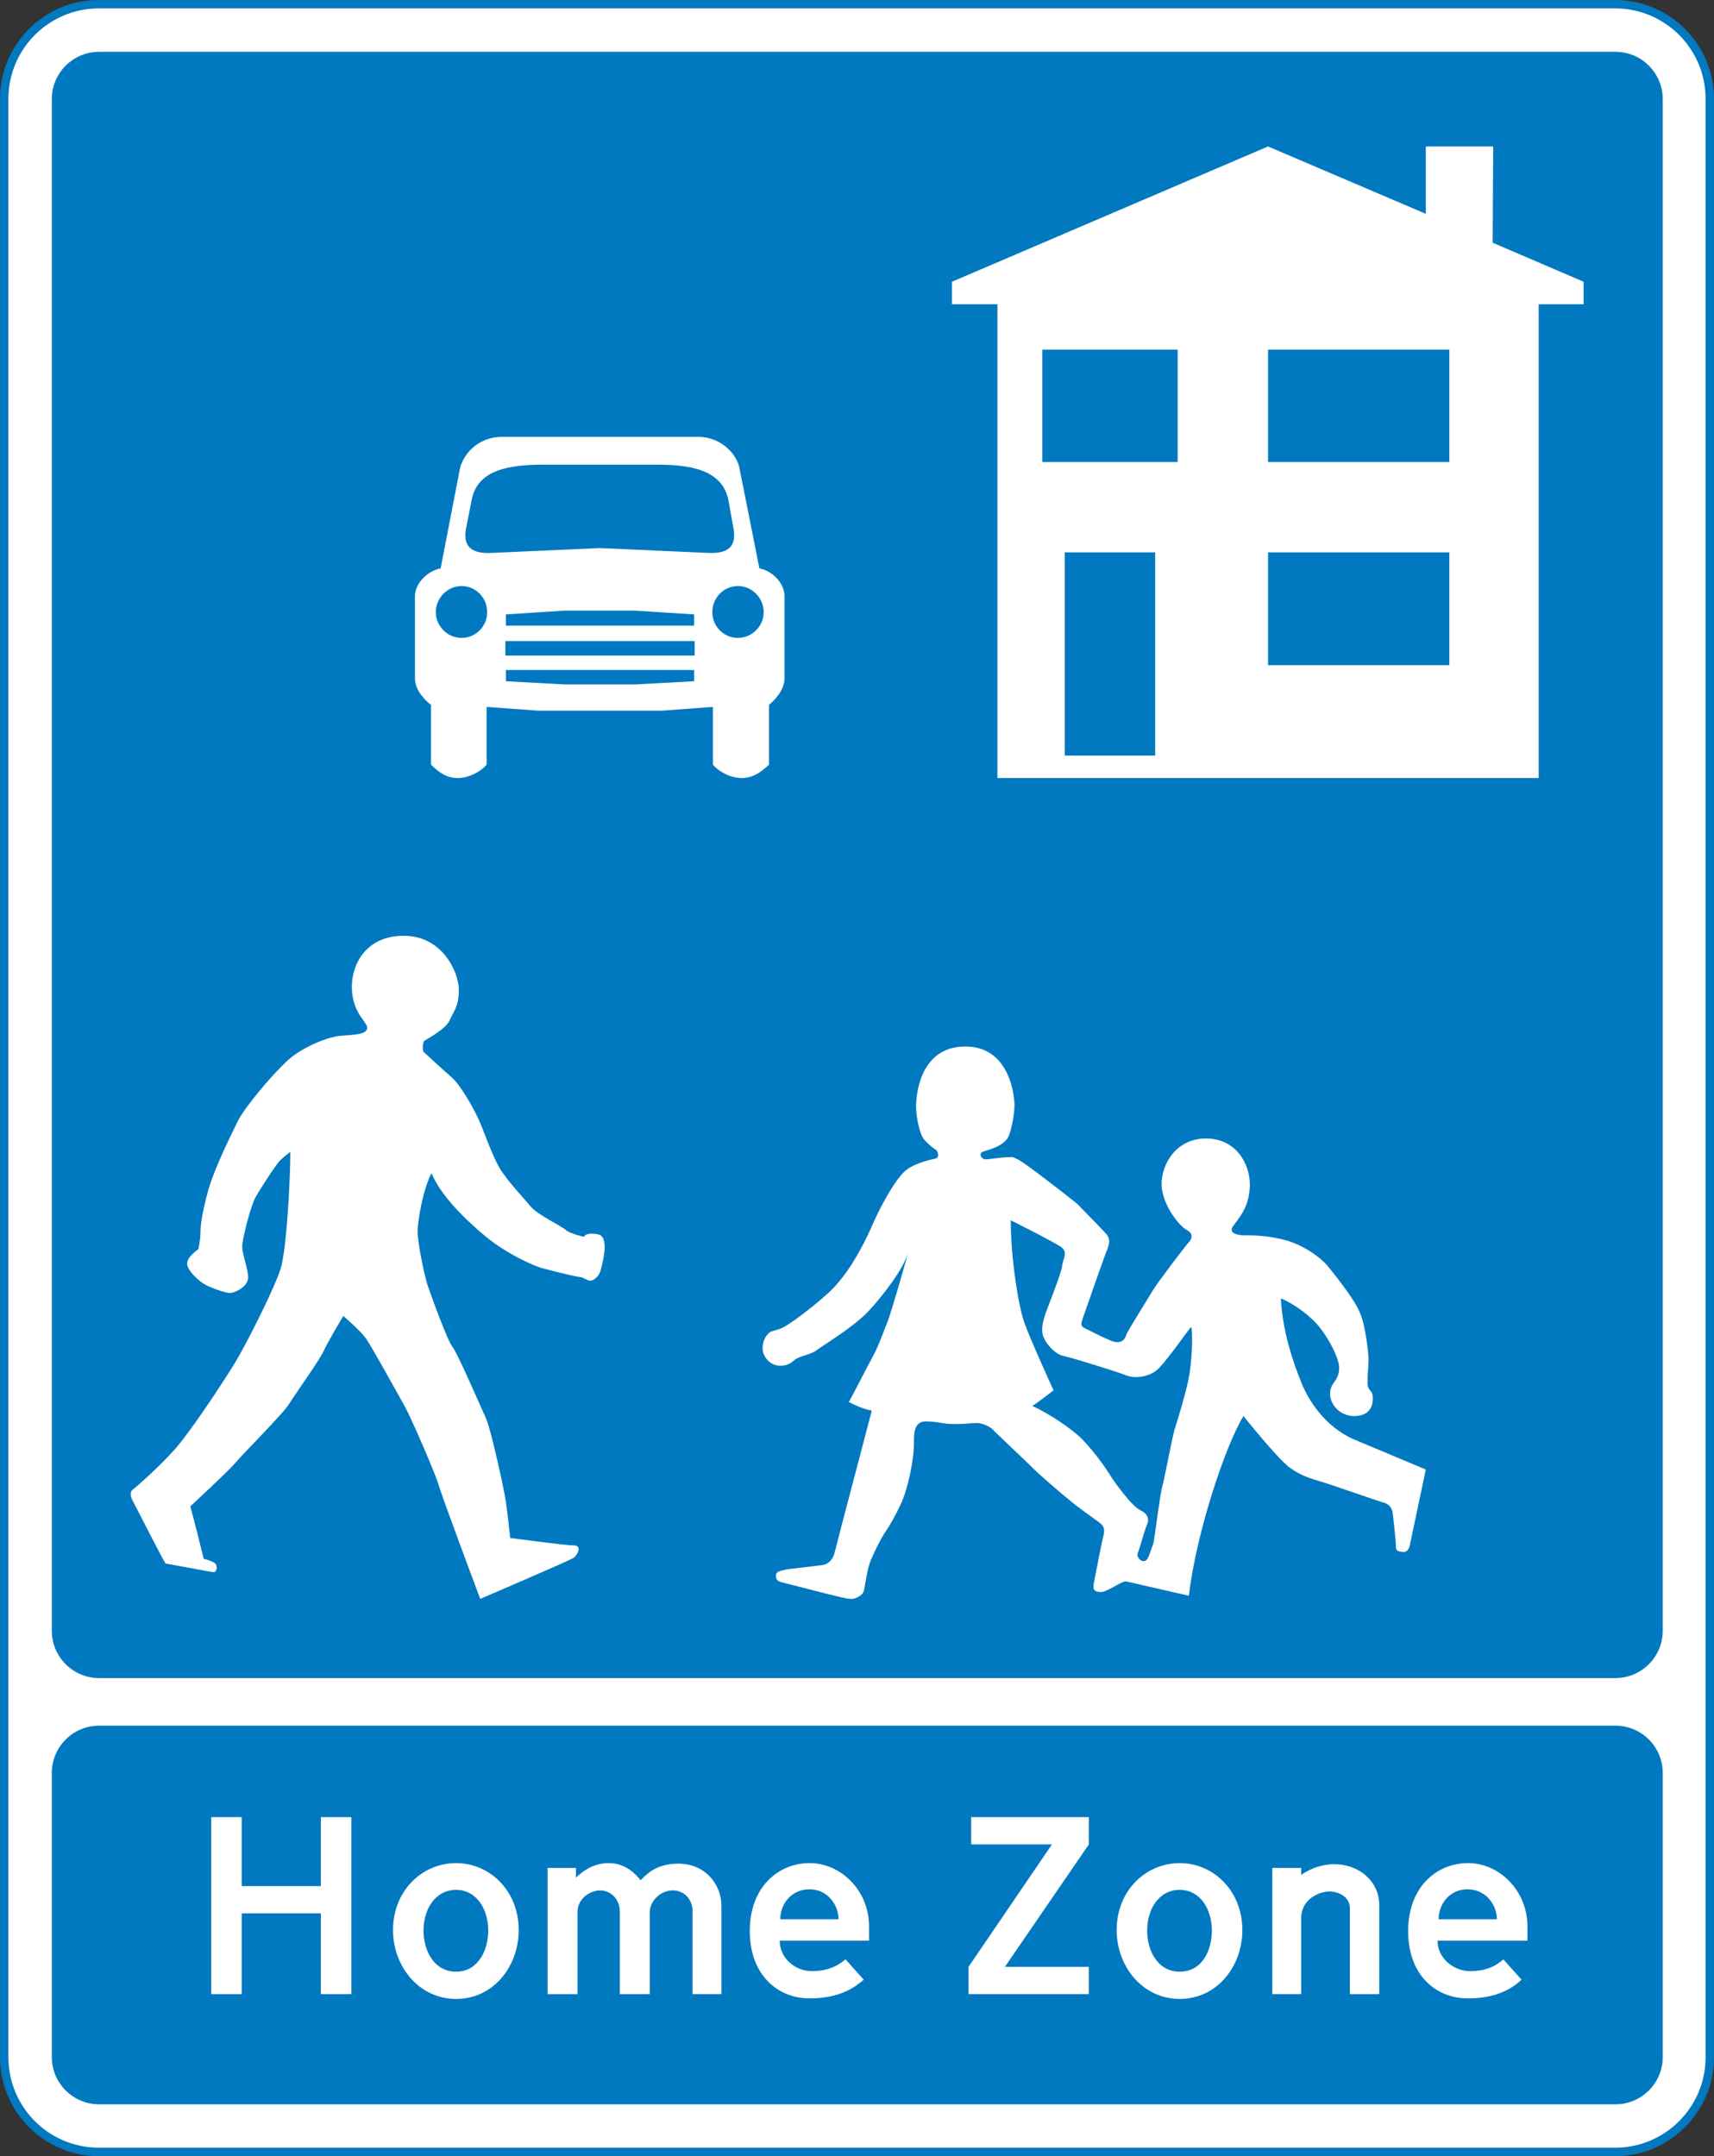
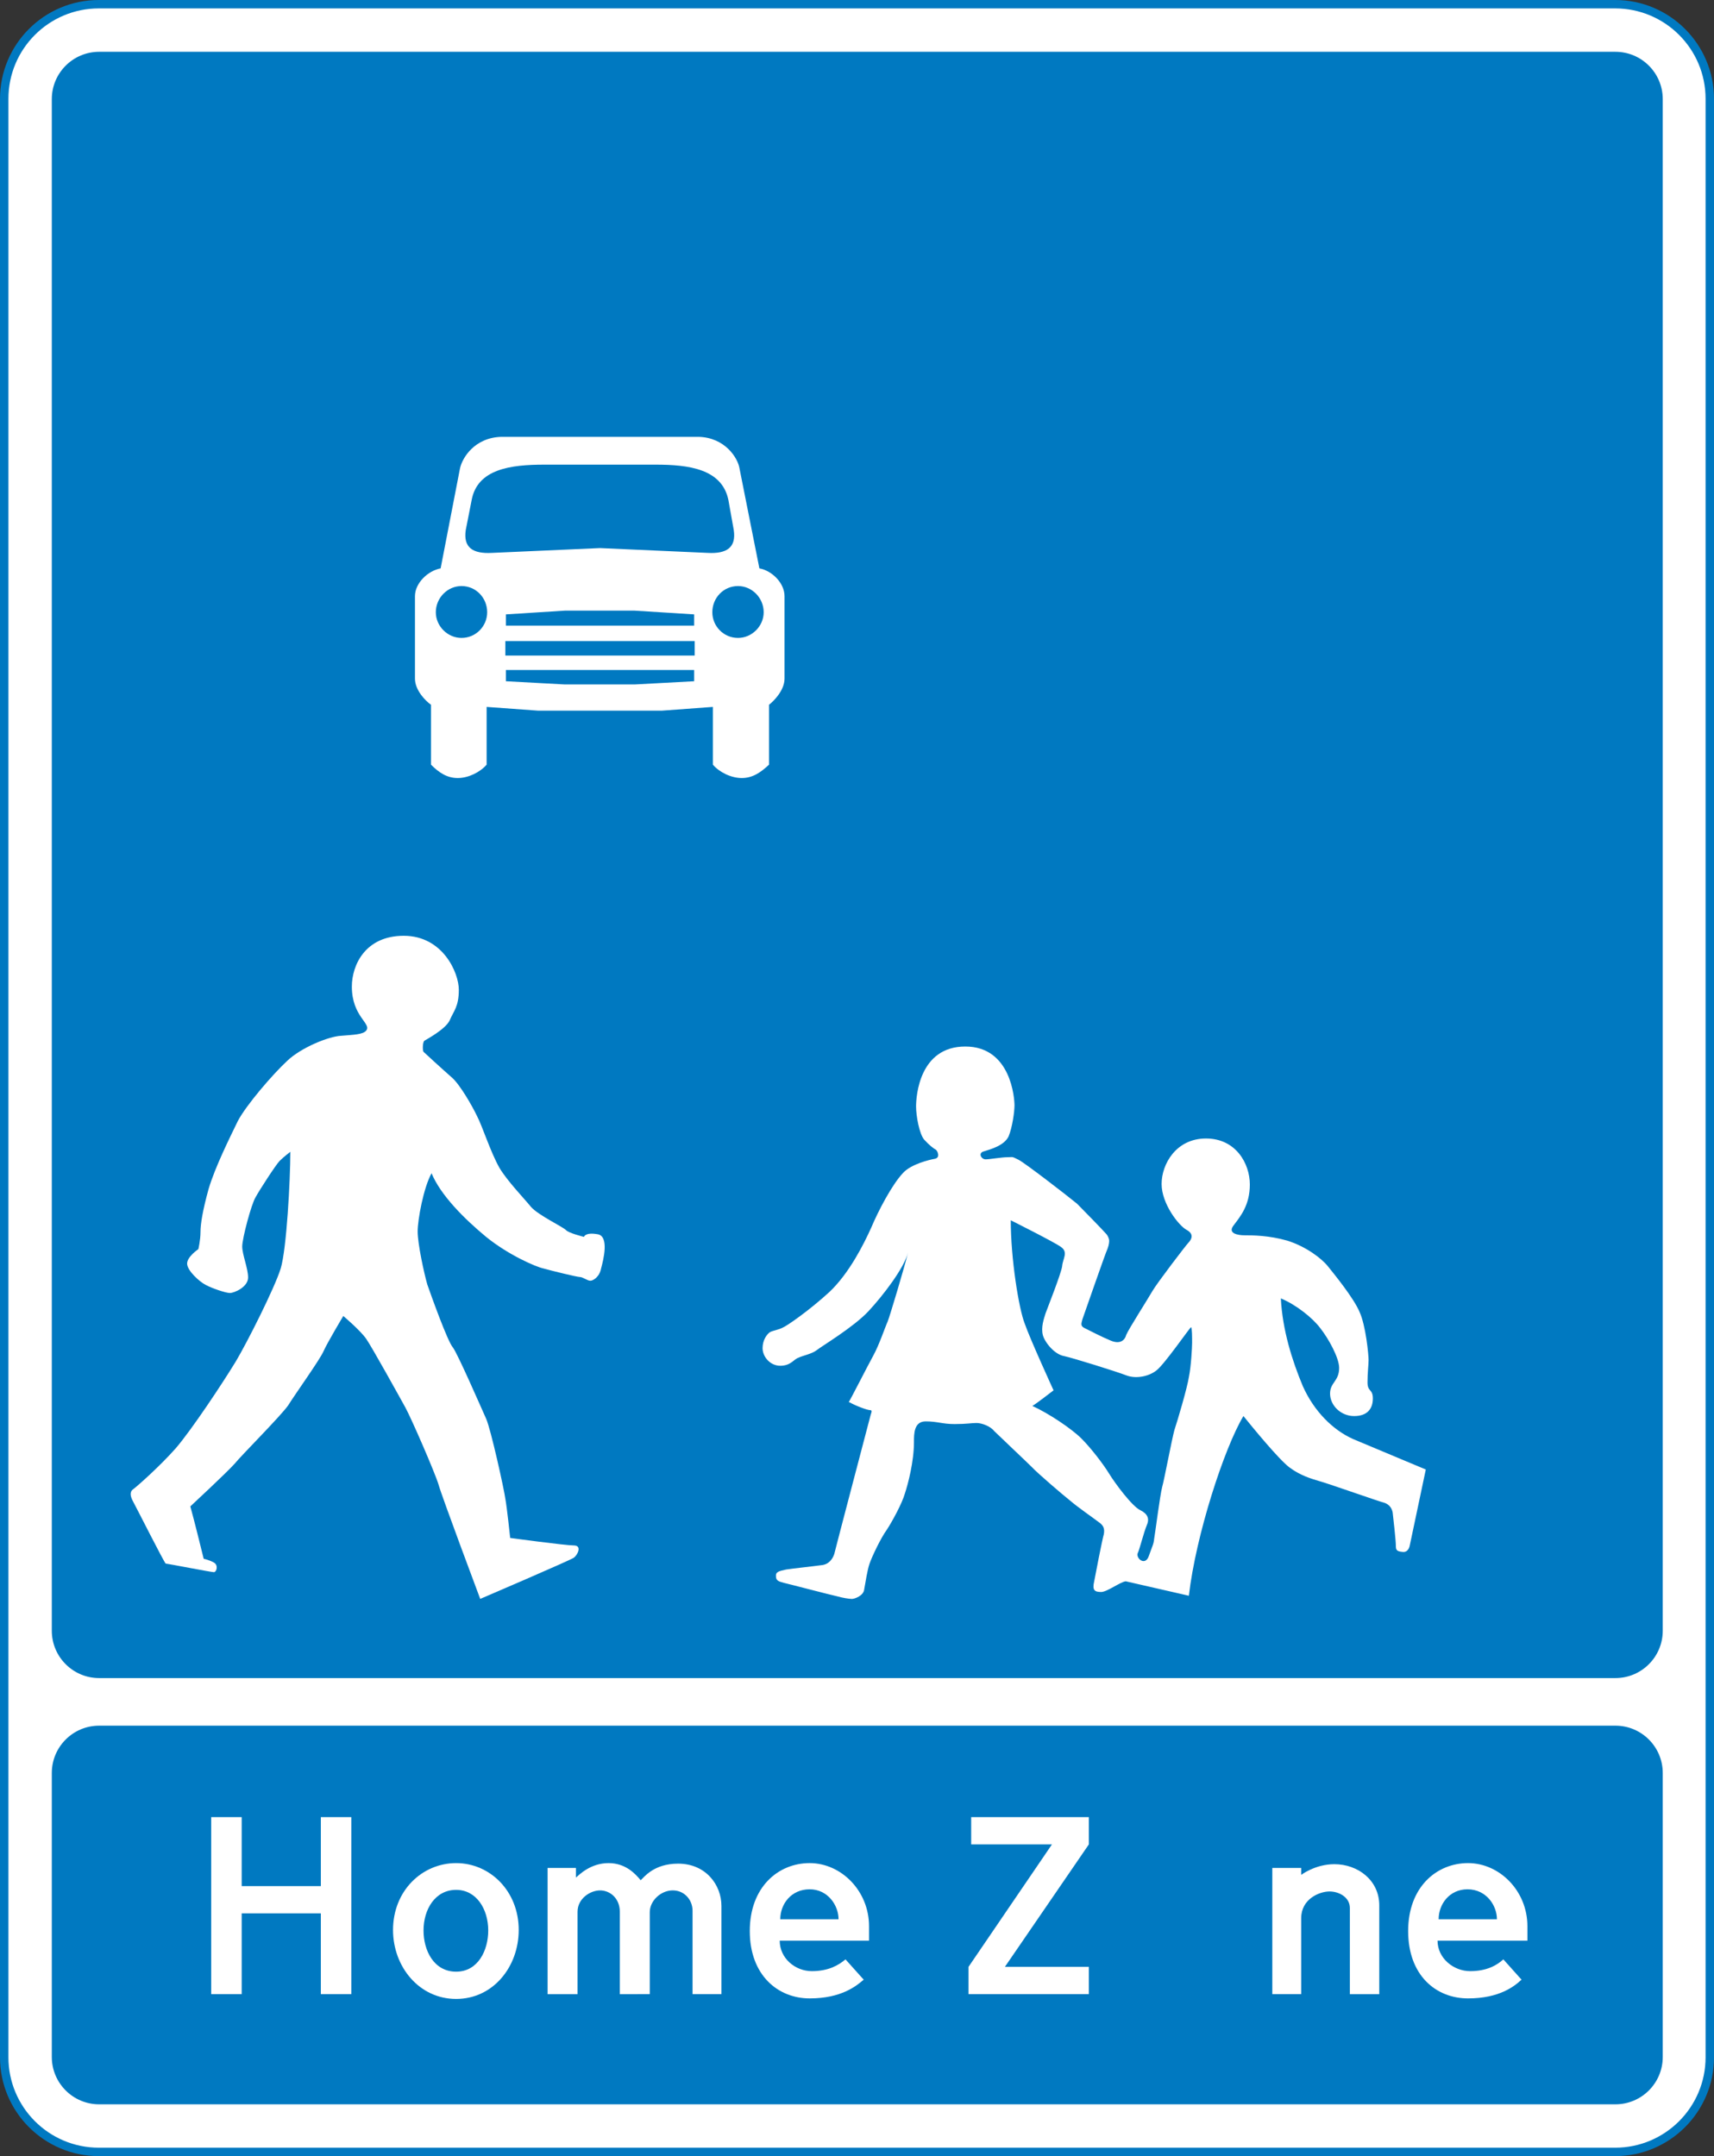
<svg xmlns="http://www.w3.org/2000/svg" version="1.1" id="Layer_1" x="0px" y="0px" width="115.37px" height="145.143px" viewBox="0 0 115.37 145.143" enable-background="new 0 0 115.37 145.143" xml:space="preserve">
  <rect x="0" y="0" width="115.37" height="145.143" fill="#333333" stroke="none" />
  <path fill-rule="evenodd" clip-rule="evenodd" fill="#FFFFFF" stroke="#0079C1" stroke-width="0.567" stroke-miterlimit="10" d="  M57.686,0.283H6.655c-3.52,0-6.372,2.853-6.372,6.372v131.833c0,3.519,2.853,6.372,6.372,6.372h102.06  c3.52,0,6.372-2.854,6.372-6.372V6.655c0-3.519-2.853-6.372-6.372-6.372H57.686L57.686,0.283z" />
  <path fill-rule="evenodd" clip-rule="evenodd" fill="#0079C1" d="M57.703,116.167H6.674c-1.76,0-3.187,1.427-3.187,3.186v19.116  c0,1.76,1.427,3.187,3.187,3.187h102.06c1.76,0,3.186-1.427,3.186-3.187v-19.116c0-1.759-1.426-3.186-3.186-3.186H57.703  L57.703,116.167z" />
  <path fill-rule="evenodd" clip-rule="evenodd" fill="#0079C1" d="M57.703,3.487H6.674c-1.76,0-3.187,1.426-3.187,3.186v103.104  c0,1.759,1.427,3.186,3.187,3.186h102.06c1.76,0,3.186-1.427,3.186-3.186V6.673c0-1.759-1.426-3.186-3.186-3.186H57.703  L57.703,3.487z" />
-   <path fill-rule="evenodd" clip-rule="evenodd" fill="#FFFFFF" d="M71.671,37.183v13.68h6.084v-13.68H71.671L71.671,37.183z   M85.352,37.183v7.596h12.203v-7.596H85.352L85.352,37.183z M85.352,23.539v7.56h12.203v-7.56H85.352L85.352,23.539z M70.159,23.539  v7.56h9.108v-7.56H70.159L70.159,23.539z M85.352,9.859l-21.276,9.108v1.512h3.061v31.896h36.432V20.479h3.023v-1.512l-6.12-2.628  l0.036-6.48h-4.536v4.536L85.352,9.859L85.352,9.859z" />
  <path fill-rule="evenodd" clip-rule="evenodd" fill="#FFFFFF" d="M29.659,38.263l1.296-6.696l0,0  c0.145-0.756,1.009-2.124,2.809-2.16l0,0h6.624h6.624l0,0c1.764,0.036,2.664,1.404,2.771,2.16l0,0l1.332,6.696l0,0  c0.828,0.144,1.692,0.972,1.692,1.872l0,0v5.544l0,0c0,0.792-0.721,1.512-1.044,1.764l0,0v4.032l0,0  c-0.576,0.54-1.116,0.9-1.836,0.9c-0.721,0-1.513-0.396-1.944-0.9l0,0v-3.888l-3.42,0.252h-4.176h-4.177l-3.455-0.252v3.888h-0.001  c-0.432,0.504-1.224,0.9-1.943,0.9s-1.26-0.36-1.8-0.9l0,0v-4.032l0,0c-0.36-0.252-1.08-0.972-1.08-1.764l0,0v-5.544l0,0  C27.932,39.235,28.831,38.407,29.659,38.263L29.659,38.263z M47.947,41.215c0,0.936,0.756,1.728,1.729,1.728  c0.936,0,1.728-0.792,1.728-1.728c0-0.972-0.792-1.764-1.728-1.764C48.703,39.451,47.947,40.243,47.947,41.215L47.947,41.215z   M29.335,41.215c0,0.936,0.792,1.728,1.729,1.728c0.972,0,1.728-0.792,1.728-1.728c0-0.972-0.756-1.764-1.728-1.764  C30.127,39.451,29.335,40.243,29.335,41.215L29.335,41.215z M31.352,35.671l0.396-2.016l0,0c0.396-2.088,2.628-2.376,4.896-2.376  l0,0h3.744h3.744l0,0c2.231,0,4.464,0.288,4.896,2.376l0,0l0.36,2.016l0,0c0.18,1.188-0.469,1.62-1.765,1.548l0,0l-7.235-0.324  l-7.272,0.324l0,0C31.819,37.291,31.171,36.859,31.352,35.671L31.352,35.671z M34.052,41.359v0.756h6.336h6.336v-0.756l-3.996-0.252  h-2.34h-2.376L34.052,41.359L34.052,41.359z M40.388,43.159h6.372v0.972h-6.372h-0.036h-6.336v-0.972h6.336H40.388L40.388,43.159z   M34.052,45.859v-0.756h6.336h6.336v0.756l-3.996,0.216h-2.34h-2.376L34.052,45.859L34.052,45.859z" />
  <path fill-rule="evenodd" clip-rule="evenodd" fill="#FFFFFF" d="M29.048,78.979c0.611,1.477,2.195,3.061,3.672,4.284  c1.512,1.225,3.348,2.017,3.852,2.124c0.504,0.145,2.269,0.576,2.448,0.576c0.216,0,0.504,0.252,0.72,0.252  c0.18,0,0.612-0.252,0.72-0.828c0.145-0.54,0.576-2.195-0.252-2.304c-0.828-0.144-0.899,0.18-0.899,0.18s-1.044-0.252-1.225-0.468  c-0.216-0.216-1.872-1.008-2.34-1.548c-0.468-0.576-1.584-1.729-2.124-2.628c-0.611-1.08-1.151-2.809-1.512-3.492  c-0.324-0.684-1.152-2.124-1.692-2.592c-0.575-0.504-1.836-1.656-1.907-1.729c-0.072-0.071-0.072-0.684,0.071-0.756  c0.108-0.072,1.404-0.756,1.692-1.368c0.252-0.611,0.612-0.899,0.612-2.052s-1.08-3.636-3.708-3.636  c-2.593,0-3.492,1.979-3.492,3.42c0,2.016,1.332,2.484,0.972,2.952c-0.216,0.288-0.899,0.288-1.691,0.359  c-0.828,0.036-2.7,0.792-3.637,1.692c-0.972,0.9-2.735,2.952-3.312,4.032c-0.54,1.116-1.548,3.132-1.98,4.607  c-0.396,1.44-0.54,2.341-0.54,2.881c0,0.539-0.144,1.151-0.144,1.151s-0.756,0.504-0.756,0.972c0,0.469,0.828,1.225,1.26,1.44  c0.396,0.216,1.332,0.54,1.62,0.54l0,0c0.288,0,1.224-0.396,1.224-1.044c0-0.612-0.396-1.548-0.396-2.088s0.611-2.844,0.899-3.313  c0.252-0.468,1.368-2.195,1.62-2.447c0.288-0.288,0.72-0.612,0.72-0.612c0,1.908-0.252,6.552-0.647,7.848  c-0.396,1.296-2.269,5.004-3.024,6.265c-0.899,1.476-2.952,4.571-4.031,5.832c-1.08,1.224-2.629,2.592-2.881,2.771  s-0.18,0.504,0,0.828c0.181,0.324,2.124,4.176,2.196,4.176c0.108,0,3.061,0.576,3.24,0.576s0.324-0.468,0-0.648  c-0.324-0.18-0.685-0.252-0.685-0.252c-0.287-1.151-0.575-2.34-0.899-3.527c0,0,2.483-2.305,2.988-2.88  c0.468-0.576,3.096-3.204,3.6-3.925c0.468-0.756,2.124-3.06,2.376-3.636s1.332-2.376,1.332-2.376s1.152,0.972,1.548,1.548  c0.396,0.576,2.232,3.889,2.628,4.608c0.396,0.72,1.98,4.355,2.232,5.184c0.216,0.792,2.808,7.704,2.808,7.704  s6.048-2.592,6.3-2.771c0.252-0.181,0.576-0.828,0-0.828c-0.575,0-4.283-0.504-4.283-0.504s-0.217-2.053-0.324-2.628  c-0.072-0.576-0.973-4.681-1.296-5.4l0,0c-0.324-0.72-1.908-4.356-2.232-4.788c-0.36-0.396-1.476-3.528-1.728-4.248  c-0.217-0.756-0.648-2.736-0.648-3.563C28.111,82.111,28.508,79.951,29.048,78.979L29.048,78.979z" />
  <path fill-rule="evenodd" clip-rule="evenodd" fill="#FFFFFF" d="M68.035,82.146c0,2.593,0.54,5.94,0.937,6.948  c0.359,1.044,1.943,4.5,1.943,4.5s-1.439,1.116-1.439,1.044l0,0c1.116,0.504,2.663,1.548,3.312,2.196s1.476,1.728,1.872,2.376  c0.396,0.648,1.548,2.196,2.088,2.448c0.504,0.252,0.648,0.576,0.432,1.044c-0.18,0.432-0.468,1.548-0.575,1.8  c-0.217,0.36,0.468,0.972,0.72,0.252s0.324-0.792,0.36-1.152c0.071-0.396,0.396-2.951,0.539-3.491  c0.145-0.504,0.648-3.204,0.828-3.853c0.217-0.647,0.864-2.844,0.973-3.563c0.144-0.685,0.216-1.98,0.216-2.305  c0-0.323,0-1.044-0.072-1.044s-1.8,2.521-2.34,2.916c-0.504,0.396-1.368,0.576-2.016,0.324c-0.648-0.252-3.528-1.152-4.177-1.296  c-0.647-0.108-1.295-0.9-1.439-1.404c-0.144-0.54,0.072-1.116,0.18-1.476c0.145-0.396,1.044-2.664,1.116-3.168  c0.036-0.504,0.432-0.937-0.072-1.296C70.987,83.623,68.035,82.146,68.035,82.146L68.035,82.146z M57.163,94.387  c0.433,0.252,1.225,0.54,1.404,0.54s0.072,0.181,0.036,0.324s-2.376,9.036-2.448,9.36c-0.107,0.323-0.36,0.72-0.9,0.756  c-0.504,0.072-1.871,0.216-2.34,0.288c-0.468,0.107-0.72,0.144-0.684,0.468c0,0.36,0.36,0.36,0.54,0.432  c0.18,0.036,3.204,0.828,3.563,0.9c0.36,0.107,0.828,0.18,1.009,0.18c0.18,0,0.792-0.216,0.827-0.647  c0.072-0.396,0.217-1.332,0.36-1.729c0.145-0.432,0.756-1.728,1.152-2.268c0.359-0.54,1.044-1.8,1.224-2.448  c0.216-0.648,0.612-2.16,0.612-3.456c0-0.576,0-1.404,0.792-1.404s1.116,0.181,1.943,0.181c0.828,0,1.116-0.072,1.477-0.072  s0.936,0.216,1.188,0.54c0.288,0.288,2.16,2.052,2.521,2.412c0.36,0.396,2.124,1.908,2.628,2.304  c0.504,0.432,1.548,1.152,1.872,1.404c0.323,0.216,0.432,0.432,0.359,0.828c-0.107,0.359-0.576,2.771-0.647,3.168  c-0.145,0.611,0.036,0.72,0.468,0.72c0.396,0,1.296-0.684,1.656-0.72l0,0l4.248,0.972l0,0c0.468-4.068,2.376-9.936,3.672-12.096l0,0  c0.612,0.756,2.376,2.916,3.096,3.456s1.44,0.756,2.052,0.936c0.648,0.18,3.996,1.368,4.32,1.44  c0.324,0.107,0.504,0.323,0.576,0.647c0.036,0.288,0.216,1.908,0.216,2.232c0,0.288,0.036,0.396,0.432,0.432  c0.433,0.072,0.505-0.432,0.505-0.432l0,0l1.079-5.112l-4.896-2.052l0,0c-1.368-0.612-2.628-1.872-3.384-3.564  c-0.721-1.728-1.368-3.779-1.477-5.903l0,0c1.044,0.432,2.16,1.332,2.664,2.016c0.54,0.684,1.26,1.98,1.26,2.664  c0,0.9-0.611,0.972-0.611,1.728c0,0.792,0.72,1.513,1.62,1.513c0.899,0,1.26-0.504,1.26-1.188c0-0.647-0.36-0.432-0.36-1.08  c0-0.647,0.072-1.188,0.072-1.512s-0.18-2.304-0.612-3.24c-0.396-0.936-1.691-2.52-2.124-3.06c-0.432-0.54-1.476-1.332-2.735-1.729  c-1.261-0.359-2.34-0.359-2.88-0.359l0,0c-0.396,0-1.188-0.108-0.721-0.685c0.433-0.576,1.08-1.332,1.08-2.735  c0-1.404-0.936-3.097-2.952-3.097c-2.016,0-2.987,1.729-2.987,3.061s1.151,2.808,1.691,3.096s0.288,0.684,0.108,0.864  c-0.145,0.144-2.124,2.735-2.412,3.24c-0.288,0.504-1.62,2.592-1.764,2.951c-0.108,0.396-0.433,0.648-1.044,0.396  c-0.612-0.252-1.584-0.756-1.801-0.864c-0.252-0.144-0.18-0.288-0.107-0.576c0.107-0.288,1.548-4.464,1.691-4.752  c0.108-0.288,0.108-0.468,0.108-0.54c0-0.071-0.036-0.252-0.18-0.432c-0.181-0.216-1.656-1.729-1.98-2.052l0,0  c-0.792-0.648-3.456-2.7-3.924-2.952c-0.504-0.252-0.359-0.18-0.756-0.18c-0.396,0-1.224,0.144-1.476,0.144  c-0.288,0-0.54-0.432-0.108-0.54c0.468-0.144,1.368-0.396,1.656-1.008c0.252-0.612,0.396-1.656,0.396-2.088  c0-0.433-0.216-3.96-3.312-3.96c-3.097,0-3.313,3.348-3.313,4.031c0,0.648,0.216,1.836,0.54,2.232  c0.324,0.36,0.648,0.612,0.792,0.684c0.108,0.072,0.324,0.54-0.071,0.612c-0.396,0.072-1.584,0.36-2.124,0.937  c-0.757,0.792-1.692,2.592-2.16,3.708l0,0c-0.504,1.115-1.477,3.06-2.809,4.319c-1.332,1.225-2.88,2.305-3.168,2.412  c-0.288,0.145-0.611,0.18-0.828,0.288c-0.216,0.144-0.504,0.54-0.504,1.08c0,0.576,0.504,1.188,1.188,1.188  c0.72,0,0.899-0.433,1.224-0.54c0.288-0.145,0.9-0.253,1.225-0.505c0.359-0.287,2.483-1.548,3.491-2.628  c0.973-1.044,2.412-2.916,2.664-3.96l0,0c-0.252,1.044-1.224,4.284-1.368,4.645c-0.18,0.396-0.575,1.584-0.972,2.304  c-0.396,0.72-1.62,3.132-1.656,3.132H57.163z" />
  <polygon fill-rule="evenodd" clip-rule="evenodd" fill="#FFFFFF" points="21.596,126.967 16.268,126.967 16.268,122.323   14.216,122.323 14.216,134.239 16.268,134.239 16.268,128.803 21.596,128.803 21.596,134.239 23.647,134.239 23.647,122.323   21.596,122.323 21.596,126.967 " />
  <path fill-rule="evenodd" clip-rule="evenodd" fill="#FFFFFF" d="M43.123,126.571c0.217-0.181,0.864-1.116,2.521-1.116  c1.872,0,2.916,1.439,2.916,2.844l0,0v5.94h-1.944v-5.616l0,0c0-0.72-0.54-1.368-1.332-1.368s-1.548,0.685-1.548,1.476l0,0v5.509  H41.72v-5.544l0,0c0-0.9-0.648-1.44-1.332-1.44c-0.648,0-1.513,0.54-1.513,1.44l0,0v5.544h-2.016v-8.496h1.908v0.647l0,0  c0.216-0.18,0.972-0.972,2.196-0.972C42.115,125.419,42.764,126.139,43.123,126.571L43.123,126.571z" />
  <path fill-rule="evenodd" clip-rule="evenodd" fill="#FFFFFF" d="M56.443,129.199H52.52l0,0c0-1.008,0.72-2.017,1.979-2.017  C55.724,127.183,56.443,128.263,56.443,129.199L56.443,129.199z M56.911,131.899l1.225,1.367l0,0  c-0.504,0.433-1.513,1.261-3.637,1.261s-4.031-1.549-4.031-4.536c0-2.952,1.907-4.572,4.031-4.572s3.996,1.872,3.996,4.248l0,0  v0.972l0,0h-6.012l0,0c0,1.188,1.044,2.053,2.16,2.053S56.443,132.295,56.911,131.899L56.911,131.899z" />
  <path fill-rule="evenodd" clip-rule="evenodd" fill="#FFFFFF" d="M30.703,132.727c1.477,0,2.16-1.439,2.16-2.771  c0-1.44-0.792-2.736-2.16-2.736l0,0c-1.403,0-2.195,1.296-2.195,2.736C28.508,131.287,29.191,132.727,30.703,132.727L30.703,132.727  z M30.703,134.563c2.484,0,4.212-2.159,4.212-4.644c0-2.628-1.943-4.5-4.212-4.5l0,0c-2.304,0-4.248,1.872-4.248,4.5  C26.455,132.403,28.22,134.563,30.703,134.563L30.703,134.563z" />
  <path fill-rule="evenodd" clip-rule="evenodd" fill="#FFFFFF" d="M100.759,129.199h-3.924l0,0c0-1.008,0.72-2.017,1.944-2.017  C100.039,127.183,100.759,128.263,100.759,129.199L100.759,129.199z M101.191,131.899l1.224,1.367l0,0  c-0.468,0.433-1.476,1.261-3.6,1.261c-2.16,0-4.032-1.549-4.032-4.536c0-2.952,1.908-4.572,4.032-4.572s3.996,1.872,3.996,4.248l0,0  v0.972l0,0h-6.049l0,0c0,1.188,1.08,2.053,2.196,2.053S100.759,132.295,101.191,131.899L101.191,131.899z" />
  <path fill-rule="evenodd" clip-rule="evenodd" fill="#FFFFFF" d="M92.839,128.263v5.977h-1.979v-5.796l0,0  c0-0.721-0.721-1.116-1.368-1.116c-0.684,0-1.908,0.504-1.908,1.8l0,0v5.112h-1.944v-8.496h1.944v0.468l0,0  c0,0,0.937-0.72,2.232-0.72C91.399,125.491,92.839,126.571,92.839,128.263L92.839,128.263z" />
-   <path fill-rule="evenodd" clip-rule="evenodd" fill="#FFFFFF" d="M79.411,132.727c1.512,0,2.16-1.439,2.16-2.771  c0-1.44-0.792-2.736-2.16-2.736l0,0c-1.404,0-2.196,1.296-2.196,2.736C77.215,131.287,77.899,132.727,79.411,132.727L79.411,132.727  z M79.411,134.563c2.484,0,4.212-2.159,4.212-4.644c0-2.628-1.944-4.5-4.212-4.5l0,0c-2.304,0-4.248,1.872-4.248,4.5  C75.163,132.403,76.927,134.563,79.411,134.563L79.411,134.563z" />
  <polygon fill-rule="evenodd" clip-rule="evenodd" fill="#FFFFFF" points="73.291,122.323 73.291,124.159 67.64,132.403   73.291,132.403 73.291,134.239 65.191,134.239 65.191,132.403 70.808,124.159 65.371,124.159 65.371,122.323 73.291,122.323 " />
</svg>